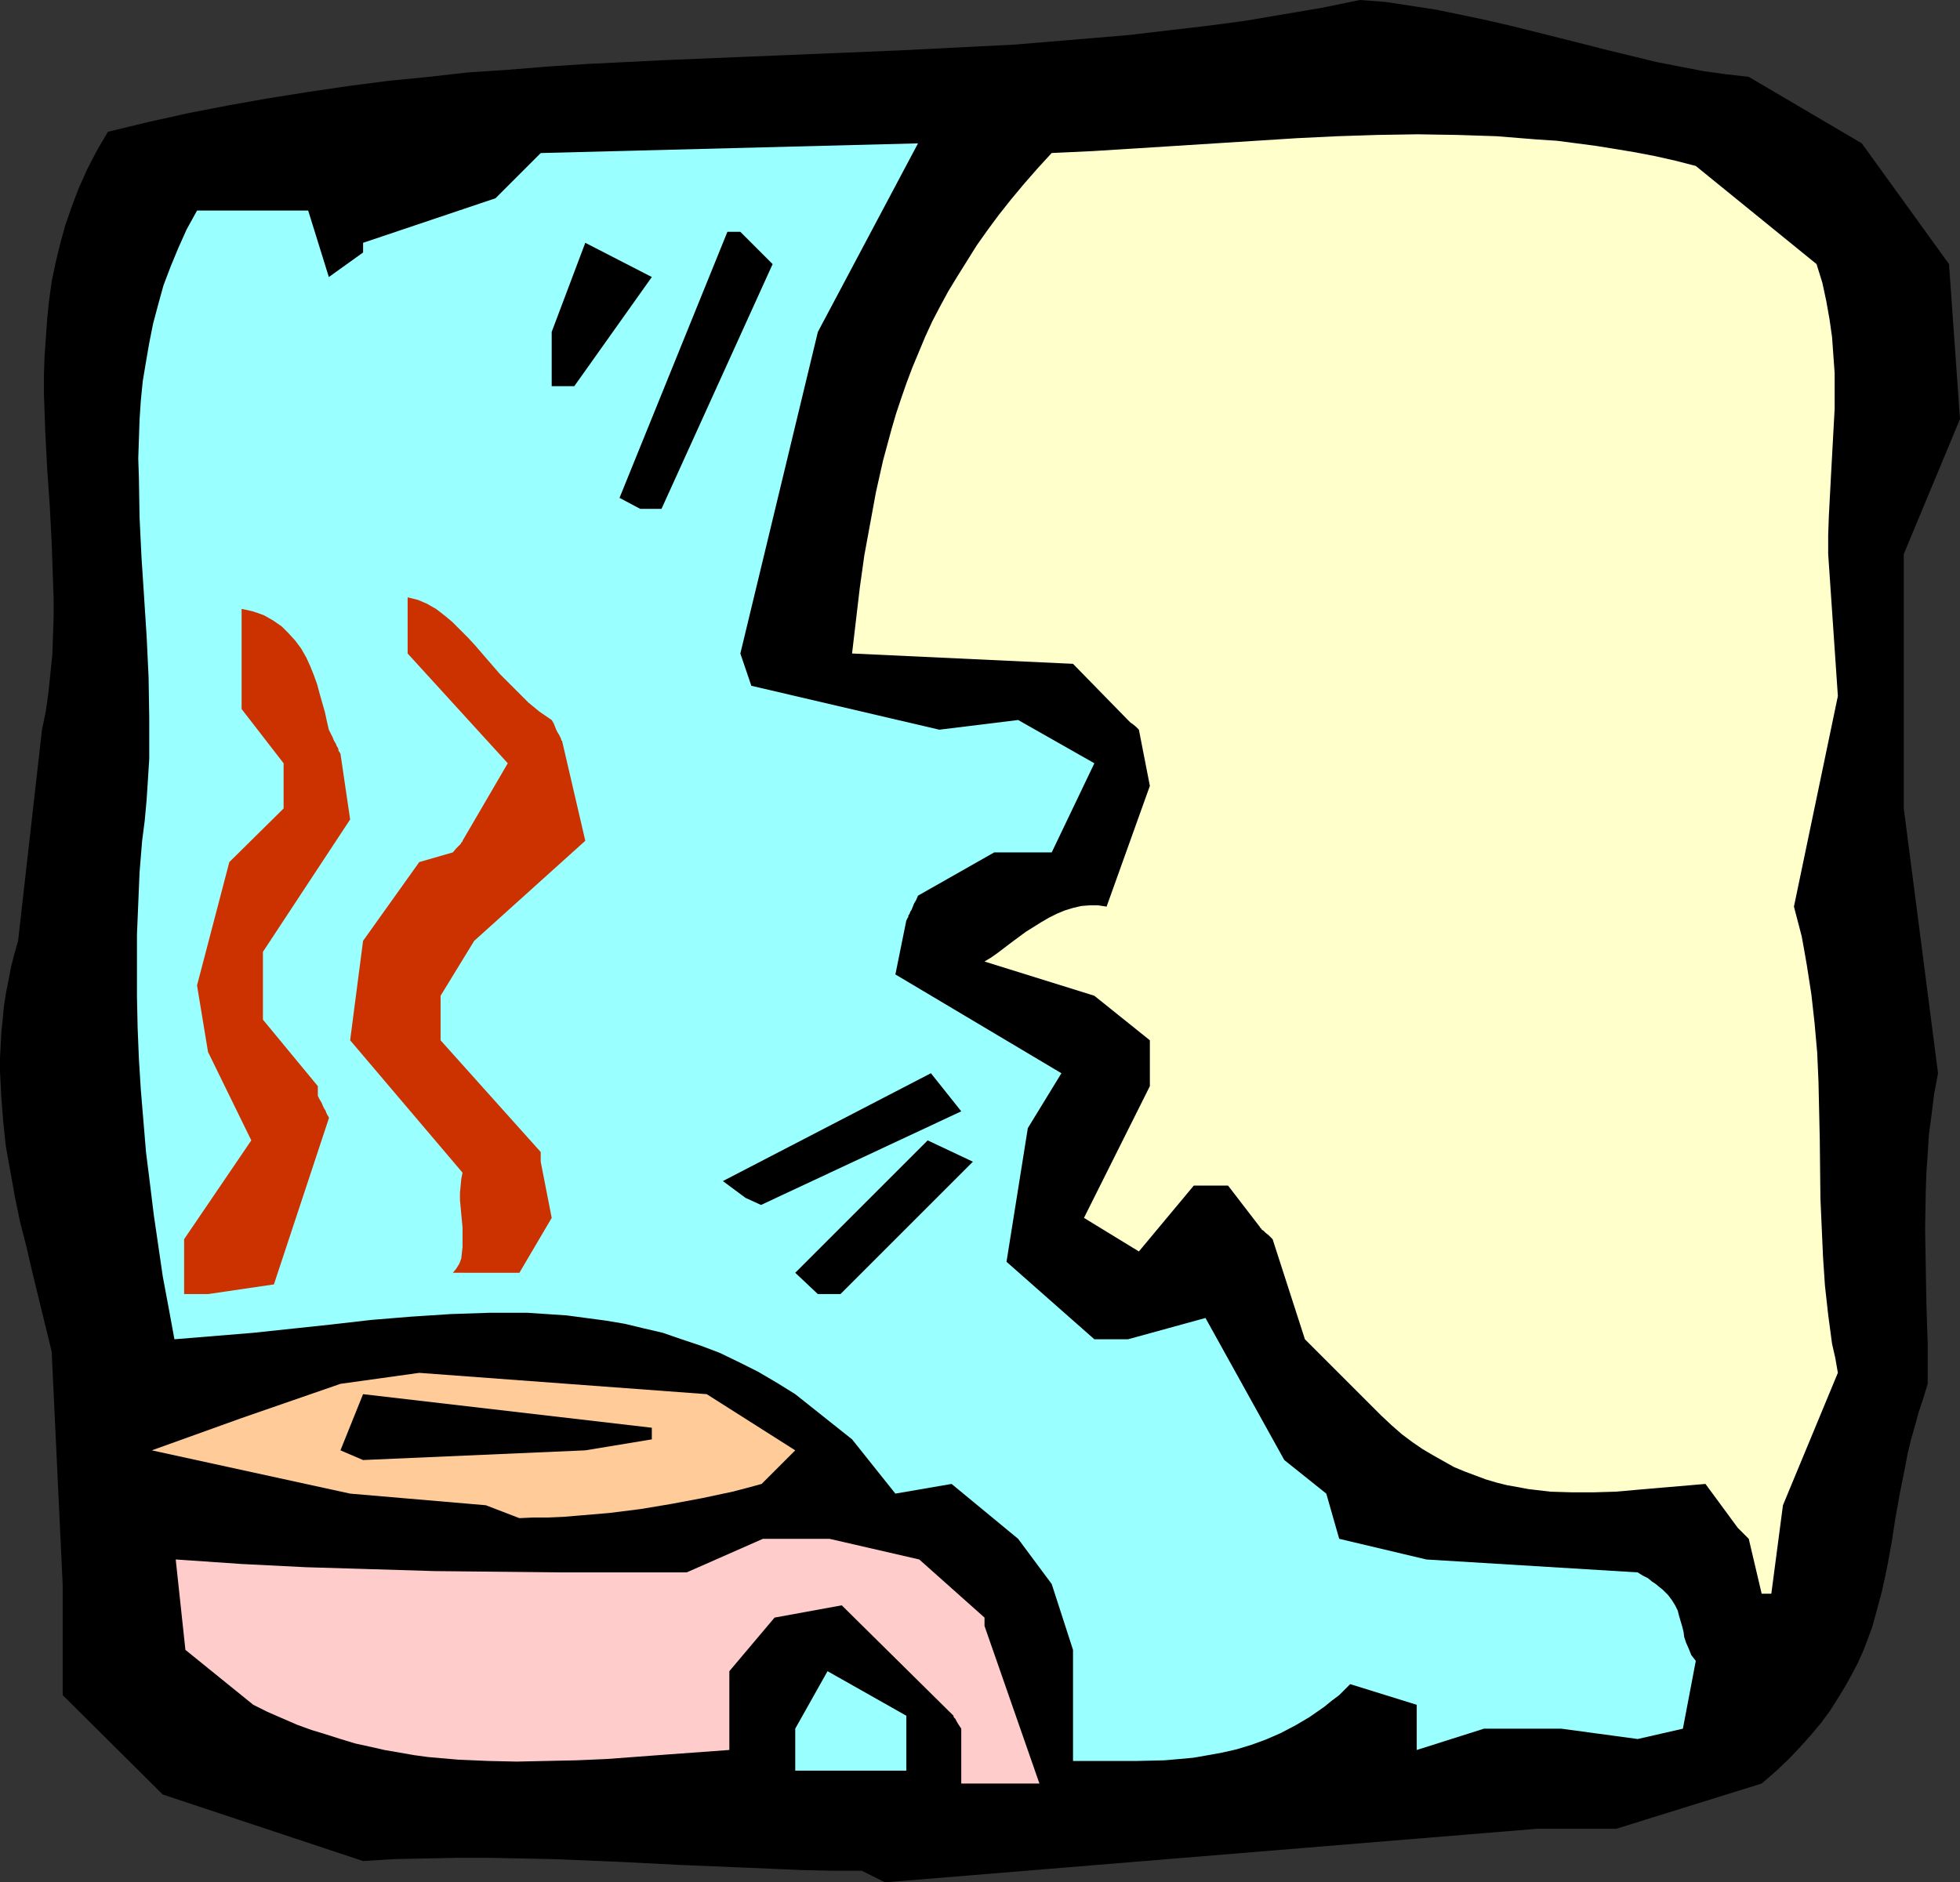
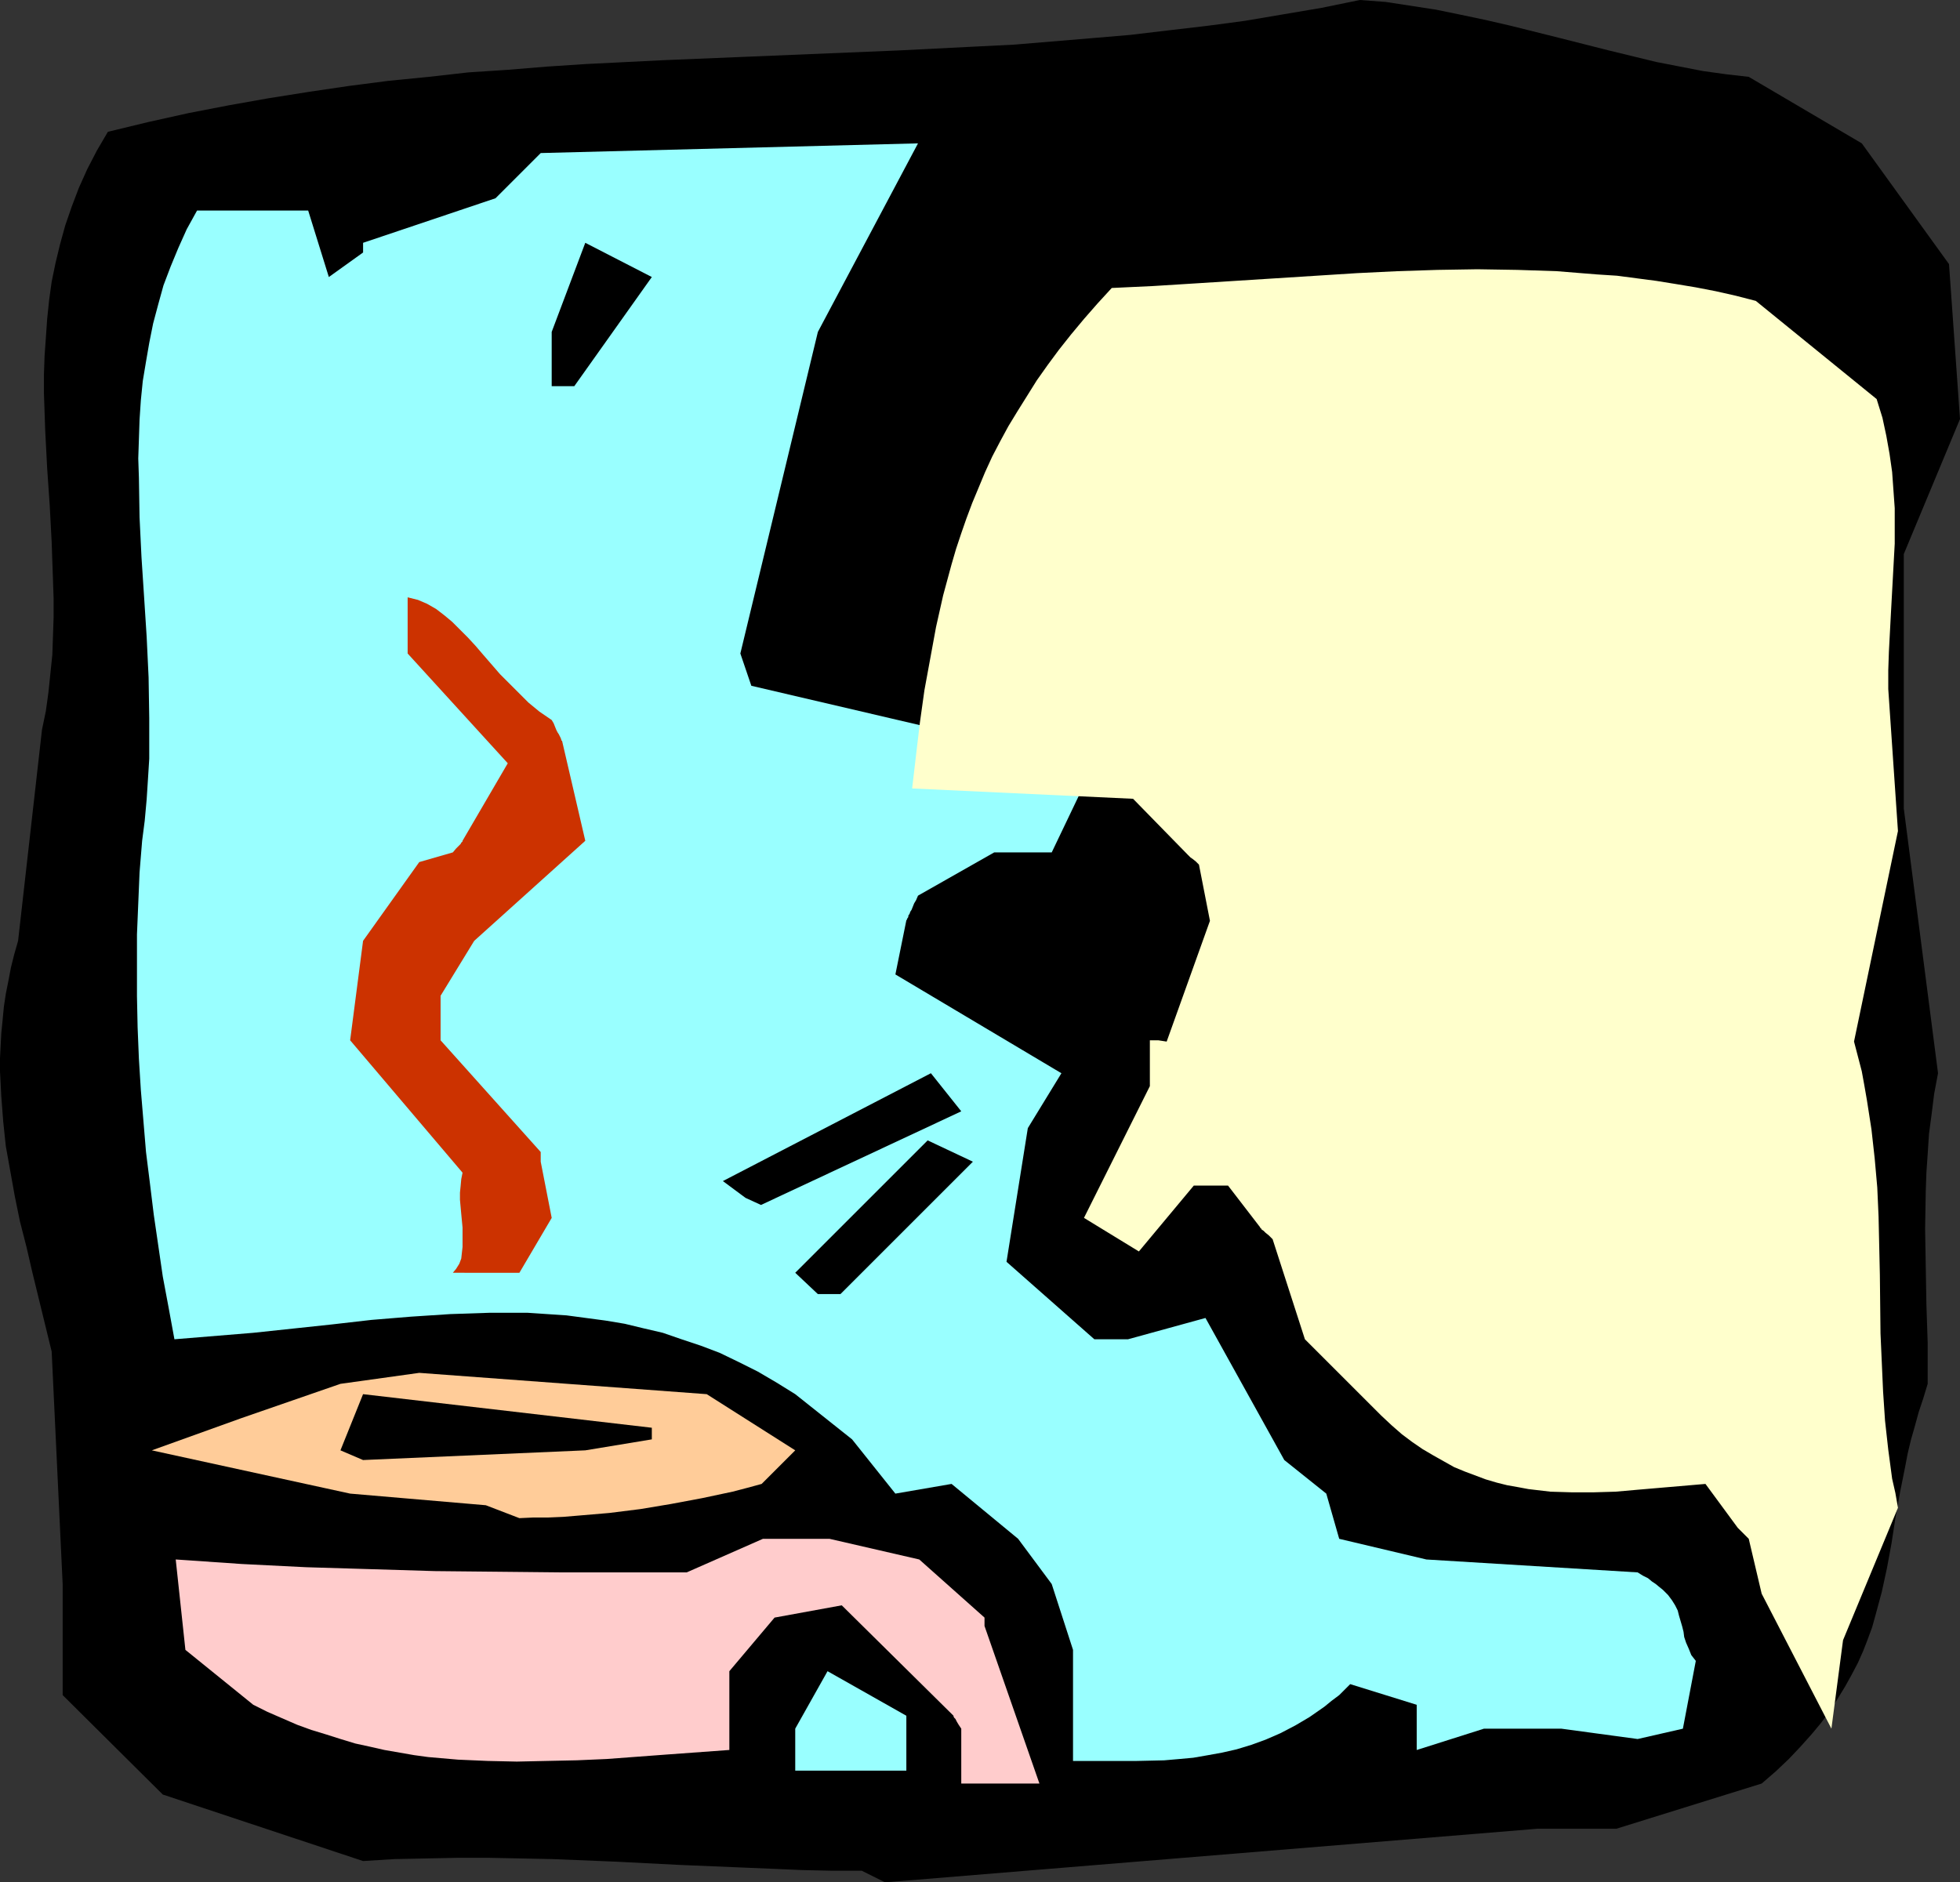
<svg xmlns="http://www.w3.org/2000/svg" xmlns:ns1="http://sodipodi.sourceforge.net/DTD/sodipodi-0.dtd" xmlns:ns2="http://www.inkscape.org/namespaces/inkscape" version="1.0" width="129.724mm" height="124.61mm" id="svg13" ns1:docname="Blowing at Coffee.wmf">
  <rect width="100%" height="100%" fill="#333333" stroke="none" />
  <ns1:namedview id="namedview13" pagecolor="#ffffff" bordercolor="#000000" borderopacity="0.25" ns2:showpageshadow="2" ns2:pageopacity="0.0" ns2:pagecheckerboard="0" ns2:deskcolor="#d1d1d1" ns2:document-units="mm" />
  <defs id="defs1">
    <pattern id="WMFhbasepattern" patternUnits="userSpaceOnUse" width="6" height="6" x="0" y="0" />
  </defs>
  <path style="fill:#000000;fill-opacity:1;fill-rule:evenodd;stroke:none" d="m 215.574,468.059 h -7.434 l -7.434,-0.162 -7.434,-0.323 -7.757,-0.323 -15.514,-0.646 -15.837,-0.808 -15.837,-0.646 -7.918,-0.162 -8.08,-0.162 h -7.918 l -7.918,0.162 -7.918,0.162 -7.757,0.485 -50.096,-16.641 -25.048,-24.881 v -2.747 -25.043 l -2.747,-58.164 -1.616,-6.624 -1.616,-6.624 -1.616,-6.624 -1.454,-6.301 -1.616,-6.301 -1.293,-6.301 -1.131,-6.301 -1.131,-6.301 -0.646,-6.14 -0.485,-6.301 L 0,268.039 v -3.231 l 0.162,-3.231 0.162,-3.07 0.323,-3.231 0.323,-3.393 0.485,-3.231 0.646,-3.231 0.646,-3.393 0.808,-3.231 0.97,-3.393 5.979,-52.832 0.97,-4.685 0.646,-4.685 0.485,-4.685 0.485,-4.685 0.162,-4.685 0.162,-4.685 v -4.685 l -0.162,-4.685 -0.323,-9.371 -0.485,-9.209 -0.646,-9.371 -0.485,-9.371 -0.323,-9.371 v -4.685 l 0.162,-4.685 0.323,-4.524 0.323,-4.685 0.485,-4.685 0.646,-4.685 0.97,-4.685 1.131,-4.685 1.293,-4.685 1.616,-4.685 1.778,-4.685 2.101,-4.685 2.424,-4.685 2.747,-4.685 10.019,-2.424 10.181,-2.262 10.019,-1.939 10.019,-1.777 10.181,-1.616 9.858,-1.454 10.019,-1.293 9.858,-0.969 10.019,-1.131 9.858,-0.646 9.858,-0.808 9.858,-0.646 19.554,-0.969 19.554,-0.808 38.946,-1.616 19.23,-0.969 9.696,-0.485 9.696,-0.808 9.696,-0.808 9.534,-0.808 9.534,-1.131 9.696,-1.131 9.696,-1.293 9.534,-1.616 9.534,-1.616 L 340.168,0 l 6.464,0.485 6.302,0.969 6.302,0.969 6.302,1.293 6.141,1.293 6.302,1.454 12.282,3.07 12.12,3.07 5.979,1.454 5.979,1.454 5.818,1.131 5.818,1.131 5.818,0.808 5.656,0.646 28.28,16.641 21.816,30.213 2.747,38.776 -14.059,33.767 v 63.657 l 8.565,66.242 -0.97,5.17 -0.646,5.17 -0.646,4.847 -0.323,5.009 -0.323,4.685 -0.162,4.685 -0.162,9.371 0.162,9.371 0.162,9.532 0.162,4.847 0.162,4.847 v 5.009 5.17 l -1.131,3.716 -1.131,3.393 -0.97,3.554 -0.97,3.393 -0.808,3.393 -0.646,3.393 -1.293,6.463 -1.131,6.301 -0.97,6.301 -1.131,6.14 -1.293,5.978 -1.616,5.978 -0.808,2.908 -1.131,3.07 -1.131,2.908 -1.293,2.908 -1.616,3.07 -1.616,2.908 -1.778,2.908 -1.939,3.07 -2.262,3.07 -2.424,2.908 -2.747,3.07 -2.909,3.07 -3.232,3.07 -3.555,3.07 v 0 l -36.36,11.31 h -19.715 l -163.216,13.41 z" id="path1" />
  <path style="fill:#ffcccc;fill-opacity:1;fill-rule:evenodd;stroke:none" d="m 240.461,446.247 v -13.733 l -0.646,-0.969 -0.485,-0.808 -0.323,-0.646 -0.323,-0.323 -0.162,-0.323 v 0 -0.162 l -27.957,-27.628 -16.806,3.07 -11.312,13.41 v 19.711 l -15.514,1.131 -15.19,1.131 -7.434,0.323 -7.595,0.162 -7.434,0.162 -7.272,-0.162 -7.434,-0.323 -7.434,-0.646 -3.555,-0.485 -7.434,-1.293 -3.555,-0.808 -3.717,-0.808 -3.717,-1.131 -3.555,-1.131 -3.717,-1.131 -3.555,-1.293 -3.717,-1.616 -3.717,-1.616 -3.555,-1.777 -16.968,-13.733 -2.424,-22.619 16.483,1.131 16.16,0.808 16.16,0.485 15.998,0.485 15.998,0.162 15.837,0.162 h 31.189 l 19.069,-8.401 h 2.909 13.736 l 22.462,5.17 16.322,14.541 v 2.1 l 13.736,39.422 z" id="path2" />
  <path style="fill:#99ffff;fill-opacity:1;fill-rule:evenodd;stroke:none" d="m 198.929,443.016 v -10.502 l 8.08,-14.379 19.715,11.148 v 13.733 h -22.139 z" id="path3" />
  <path style="fill:#99ffff;fill-opacity:1;fill-rule:evenodd;stroke:none" d="M 268.417,440.593 V 412.803 l -5.333,-16.48 -8.403,-11.31 -16.645,-13.733 -14.059,2.424 -10.827,-13.572 -14.221,-11.31 -4.686,-2.908 -4.686,-2.747 -4.848,-2.424 -4.686,-2.262 -4.686,-1.777 -4.848,-1.616 -4.686,-1.616 -4.848,-1.131 -4.686,-1.131 -4.848,-0.808 -4.848,-0.646 -4.848,-0.646 -4.848,-0.323 -4.848,-0.323 h -4.848 -4.848 l -4.848,0.162 -4.848,0.162 -9.858,0.646 -9.858,0.808 -9.858,1.131 -19.715,2.1 -9.858,0.808 -9.858,0.808 -1.454,-7.917 -1.454,-7.755 -1.131,-7.755 -1.131,-7.755 -0.97,-7.917 -0.97,-7.755 -0.646,-7.755 -0.646,-7.755 -0.485,-7.755 -0.323,-7.917 -0.162,-7.755 v -7.755 -7.755 l 0.323,-7.755 0.323,-7.755 0.646,-7.917 0.646,-5.009 0.485,-5.332 0.323,-5.009 0.323,-5.17 v -5.17 -5.009 l -0.162,-10.179 -0.485,-10.179 -0.646,-10.017 -0.646,-9.856 -0.485,-10.017 -0.162,-9.856 -0.162,-4.847 0.162,-4.847 0.162,-4.847 0.323,-4.847 0.485,-4.847 0.808,-4.847 0.808,-4.685 0.97,-4.847 1.293,-4.847 1.293,-4.685 1.778,-4.685 1.939,-4.685 2.101,-4.685 2.586,-4.685 h 27.795 l 5.171,16.641 8.565,-6.14 v -2.424 l 33.128,-11.148 11.312,-11.31 94.374,-2.424 -25.048,47.177 -19.392,80.46 2.747,8.078 47.026,10.987 19.715,-2.424 19.069,10.825 -10.666,22.296 h -14.382 l -19.069,10.825 -0.485,1.131 -0.485,0.808 -0.323,0.808 -0.323,0.808 -0.323,0.485 -0.162,0.485 -0.323,0.485 v 0.323 l -0.323,0.485 v 0.162 l -0.162,0.162 -2.747,13.572 41.531,24.72 -8.403,13.733 -5.333,33.444 21.978,19.388 h 8.403 l 19.392,-5.332 19.715,35.545 10.504,8.401 3.232,11.31 21.816,5.17 52.843,3.231 1.293,0.808 1.293,0.646 0.97,0.808 0.97,0.646 0.97,0.808 0.808,0.646 1.293,1.293 0.97,1.293 0.808,1.293 0.646,1.293 0.323,1.293 0.808,2.747 0.323,1.293 0.162,1.293 0.485,1.454 0.646,1.454 0.646,1.616 1.131,1.454 -3.232,16.965 -11.312,2.585 -19.069,-2.585 h -19.392 l -16.806,5.332 v -11.31 l -16.645,-5.17 -0.808,0.808 -0.808,0.808 -0.485,0.485 -0.323,0.323 -0.162,0.162 -0.162,0.162 -1.939,1.454 -1.778,1.454 -3.717,2.585 -3.555,2.1 -3.717,1.939 -3.717,1.616 -3.555,1.293 -3.717,1.131 -3.555,0.808 -3.555,0.646 -3.717,0.646 -3.555,0.323 -3.717,0.323 -7.11,0.162 h -7.272 z" id="path4" />
-   <path style="fill:#ffffcc;fill-opacity:1;fill-rule:evenodd;stroke:none" d="m 440.683,398.747 -3.232,-13.733 -0.97,-0.969 -0.646,-0.646 -0.485,-0.485 -0.323,-0.323 -0.162,-0.162 -0.162,-0.162 -8.08,-10.987 -11.312,0.969 -5.656,0.485 -5.494,0.485 -5.494,0.162 h -5.494 l -5.333,-0.162 -2.747,-0.323 -2.747,-0.323 -2.586,-0.485 -2.747,-0.485 -2.586,-0.646 -2.747,-0.808 -2.586,-0.969 -2.586,-0.969 -2.747,-1.131 -2.586,-1.454 -2.586,-1.454 -2.747,-1.616 -2.586,-1.777 -2.586,-1.939 -2.586,-2.262 -2.586,-2.424 -2.586,-2.585 -2.747,-2.747 -13.736,-13.733 -8.08,-25.043 -0.485,-0.485 -0.485,-0.485 -0.808,-0.646 -0.485,-0.485 -0.485,-0.323 -0.162,-0.323 h -0.162 v -0.162 l -8.08,-10.502 h -8.565 l -13.736,16.48 -13.736,-8.401 16.483,-32.96 v -11.471 l -13.898,-11.148 -27.472,-8.563 1.616,-0.969 1.616,-1.131 3.394,-2.585 3.717,-2.747 3.878,-2.424 1.939,-1.131 1.939,-0.969 1.939,-0.808 2.101,-0.646 2.101,-0.485 2.101,-0.162 h 2.101 l 2.101,0.323 10.827,-30.213 -2.747,-14.056 -0.808,-0.808 -0.808,-0.646 -0.485,-0.323 -0.323,-0.323 -0.162,-0.162 -0.162,-0.162 -13.736,-14.056 -55.267,-2.585 0.97,-8.24 0.97,-8.24 1.131,-8.078 1.454,-7.917 1.454,-7.917 1.778,-7.917 2.101,-7.755 1.131,-3.878 1.293,-3.878 1.293,-3.716 1.454,-3.878 1.616,-3.878 1.616,-3.878 1.778,-3.878 1.939,-3.716 2.101,-3.878 2.262,-3.716 2.424,-3.878 2.424,-3.878 2.747,-3.878 2.747,-3.716 3.07,-3.878 3.232,-3.878 3.394,-3.878 3.555,-3.878 10.342,-0.485 10.342,-0.646 10.181,-0.646 10.181,-0.646 20.362,-1.293 10.019,-0.485 10.019,-0.323 10.019,-0.162 10.019,0.162 9.858,0.323 10.019,0.808 5.01,0.323 9.858,1.293 5.01,0.808 4.848,0.808 5.01,0.969 5.01,1.131 5.01,1.293 30.219,24.558 1.454,4.685 0.97,4.524 0.808,4.524 0.646,4.524 0.323,4.524 0.323,4.524 v 4.362 4.524 l -0.485,8.886 -0.485,8.886 -0.485,9.209 -0.162,4.685 v 4.685 l 2.424,35.545 -10.989,52.671 0.97,3.716 0.97,3.716 0.646,3.554 0.646,3.716 1.131,7.271 0.808,7.271 0.646,7.271 0.323,7.271 0.323,14.541 0.162,14.703 0.323,7.271 0.323,7.271 0.485,7.271 0.808,7.271 0.97,7.271 0.808,3.554 0.646,3.716 -13.736,33.121 -2.909,22.135 z" id="path5" />
+   <path style="fill:#ffffcc;fill-opacity:1;fill-rule:evenodd;stroke:none" d="m 440.683,398.747 -3.232,-13.733 -0.97,-0.969 -0.646,-0.646 -0.485,-0.485 -0.323,-0.323 -0.162,-0.162 -0.162,-0.162 -8.08,-10.987 -11.312,0.969 -5.656,0.485 -5.494,0.485 -5.494,0.162 h -5.494 l -5.333,-0.162 -2.747,-0.323 -2.747,-0.323 -2.586,-0.485 -2.747,-0.485 -2.586,-0.646 -2.747,-0.808 -2.586,-0.969 -2.586,-0.969 -2.747,-1.131 -2.586,-1.454 -2.586,-1.454 -2.747,-1.616 -2.586,-1.777 -2.586,-1.939 -2.586,-2.262 -2.586,-2.424 -2.586,-2.585 -2.747,-2.747 -13.736,-13.733 -8.08,-25.043 -0.485,-0.485 -0.485,-0.485 -0.808,-0.646 -0.485,-0.485 -0.485,-0.323 -0.162,-0.323 h -0.162 v -0.162 l -8.08,-10.502 h -8.565 l -13.736,16.48 -13.736,-8.401 16.483,-32.96 v -11.471 h 2.101 l 2.101,0.323 10.827,-30.213 -2.747,-14.056 -0.808,-0.808 -0.808,-0.646 -0.485,-0.323 -0.323,-0.323 -0.162,-0.162 -0.162,-0.162 -13.736,-14.056 -55.267,-2.585 0.97,-8.24 0.97,-8.24 1.131,-8.078 1.454,-7.917 1.454,-7.917 1.778,-7.917 2.101,-7.755 1.131,-3.878 1.293,-3.878 1.293,-3.716 1.454,-3.878 1.616,-3.878 1.616,-3.878 1.778,-3.878 1.939,-3.716 2.101,-3.878 2.262,-3.716 2.424,-3.878 2.424,-3.878 2.747,-3.878 2.747,-3.716 3.07,-3.878 3.232,-3.878 3.394,-3.878 3.555,-3.878 10.342,-0.485 10.342,-0.646 10.181,-0.646 10.181,-0.646 20.362,-1.293 10.019,-0.485 10.019,-0.323 10.019,-0.162 10.019,0.162 9.858,0.323 10.019,0.808 5.01,0.323 9.858,1.293 5.01,0.808 4.848,0.808 5.01,0.969 5.01,1.131 5.01,1.293 30.219,24.558 1.454,4.685 0.97,4.524 0.808,4.524 0.646,4.524 0.323,4.524 0.323,4.524 v 4.362 4.524 l -0.485,8.886 -0.485,8.886 -0.485,9.209 -0.162,4.685 v 4.685 l 2.424,35.545 -10.989,52.671 0.97,3.716 0.97,3.716 0.646,3.554 0.646,3.716 1.131,7.271 0.808,7.271 0.646,7.271 0.323,7.271 0.323,14.541 0.162,14.703 0.323,7.271 0.323,7.271 0.485,7.271 0.808,7.271 0.97,7.271 0.808,3.554 0.646,3.716 -13.736,33.121 -2.909,22.135 z" id="path5" />
  <path style="fill:#ffcc99;fill-opacity:1;fill-rule:evenodd;stroke:none" d="m 121.523,376.612 -33.936,-2.908 -49.611,-10.825 22.462,-8.078 24.725,-8.563 19.715,-2.747 71.912,5.332 22.139,14.056 -8.403,8.401 -3.555,0.969 -3.717,0.969 -7.595,1.616 -7.757,1.454 -7.757,1.293 -7.757,0.969 -7.595,0.646 -3.878,0.323 -3.717,0.162 h -3.717 l -3.555,0.162 z" id="path6" />
  <path style="fill:#000000;fill-opacity:1;fill-rule:evenodd;stroke:none" d="m 85.163,362.879 5.656,-14.056 72.235,8.401 v 2.908 l -16.645,2.747 -55.59,2.424 z" id="path7" />
  <path style="fill:#000000;fill-opacity:1;fill-rule:evenodd;stroke:none" d="m 204.585,323.78 -5.656,-5.332 25.048,-25.043 8.08,-8.078 11.312,5.332 -33.128,33.121 z" id="path8" />
-   <path style="fill:#cc3200;fill-opacity:1;fill-rule:evenodd;stroke:none" d="M 46.056,323.78 V 310.047 L 62.862,285.327 52.035,263.192 49.288,246.551 57.368,215.692 70.942,202.282 V 190.972 L 60.438,177.4 v -3.231 0 -21.812 l 1.616,0.323 1.293,0.323 1.454,0.485 1.293,0.485 1.131,0.646 1.131,0.646 2.101,1.454 1.778,1.777 1.616,1.777 1.454,1.939 1.293,2.262 0.97,2.1 0.97,2.424 0.808,2.262 0.646,2.424 1.293,4.524 0.485,2.262 0.485,2.1 0.485,0.969 0.485,0.969 0.323,0.808 0.485,0.808 0.162,0.485 0.323,0.485 0.162,0.485 v 0.323 l 0.323,0.323 v 0.162 l 0.162,0.162 2.424,16.48 -21.816,33.121 v 16.965 l 13.736,16.641 v 2.424 l 0.485,0.969 0.485,0.808 0.323,0.808 0.323,0.646 0.323,0.485 0.162,0.485 0.323,0.646 0.323,0.485 v 0.162 0.162 l -13.736,41.523 -16.483,2.424 z" id="path9" />
  <path style="fill:#cc3200;fill-opacity:1;fill-rule:evenodd;stroke:none" d="m 113.281,318.448 0.808,-0.969 0.808,-1.293 0.485,-1.293 0.162,-1.454 0.162,-1.454 v -1.616 -3.231 l -0.323,-3.393 -0.323,-3.554 v -1.777 l 0.162,-1.616 0.162,-1.777 0.323,-1.616 -28.118,-33.121 3.232,-24.881 14.059,-19.711 8.403,-2.424 0.808,-0.969 0.646,-0.646 0.485,-0.485 0.162,-0.323 0.323,-0.323 v -0.162 l 11.312,-19.388 -25.048,-27.466 v -14.056 l 1.293,0.323 1.293,0.323 2.262,0.969 2.262,1.293 2.101,1.616 1.939,1.616 1.939,1.939 1.939,1.939 1.939,2.1 1.939,2.262 2.101,2.424 2.101,2.424 2.262,2.262 2.424,2.424 2.424,2.424 2.747,2.262 3.07,2.1 0.485,0.808 0.323,0.808 0.323,0.808 0.323,0.646 0.323,0.485 0.162,0.323 0.323,0.646 0.162,0.485 v 0.162 h 0.162 l 5.818,25.043 -27.795,25.043 -8.403,13.733 v 11.148 l 25.048,27.951 v 2.424 l 2.747,14.056 -8.08,13.733 h -11.312 z" id="path10" />
  <path style="fill:#000000;fill-opacity:1;fill-rule:evenodd;stroke:none" d="m 186.486,299.706 -5.656,-4.201 52.035,-26.982 7.595,9.532 -50.096,23.427 z" id="path11" />
-   <path style="fill:#000000;fill-opacity:1;fill-rule:evenodd;stroke:none" d="m 154.974,124.568 26.987,-66.566 v 0 h 3.232 v 0 l 8.08,8.078 -27.795,61.234 h -5.333 z" id="path12" />
  <path style="fill:#000000;fill-opacity:1;fill-rule:evenodd;stroke:none" d="M 138.006,96.617 V 83.045 l 8.403,-22.296 16.645,8.563 -19.392,27.305 z" id="path13" />
</svg>